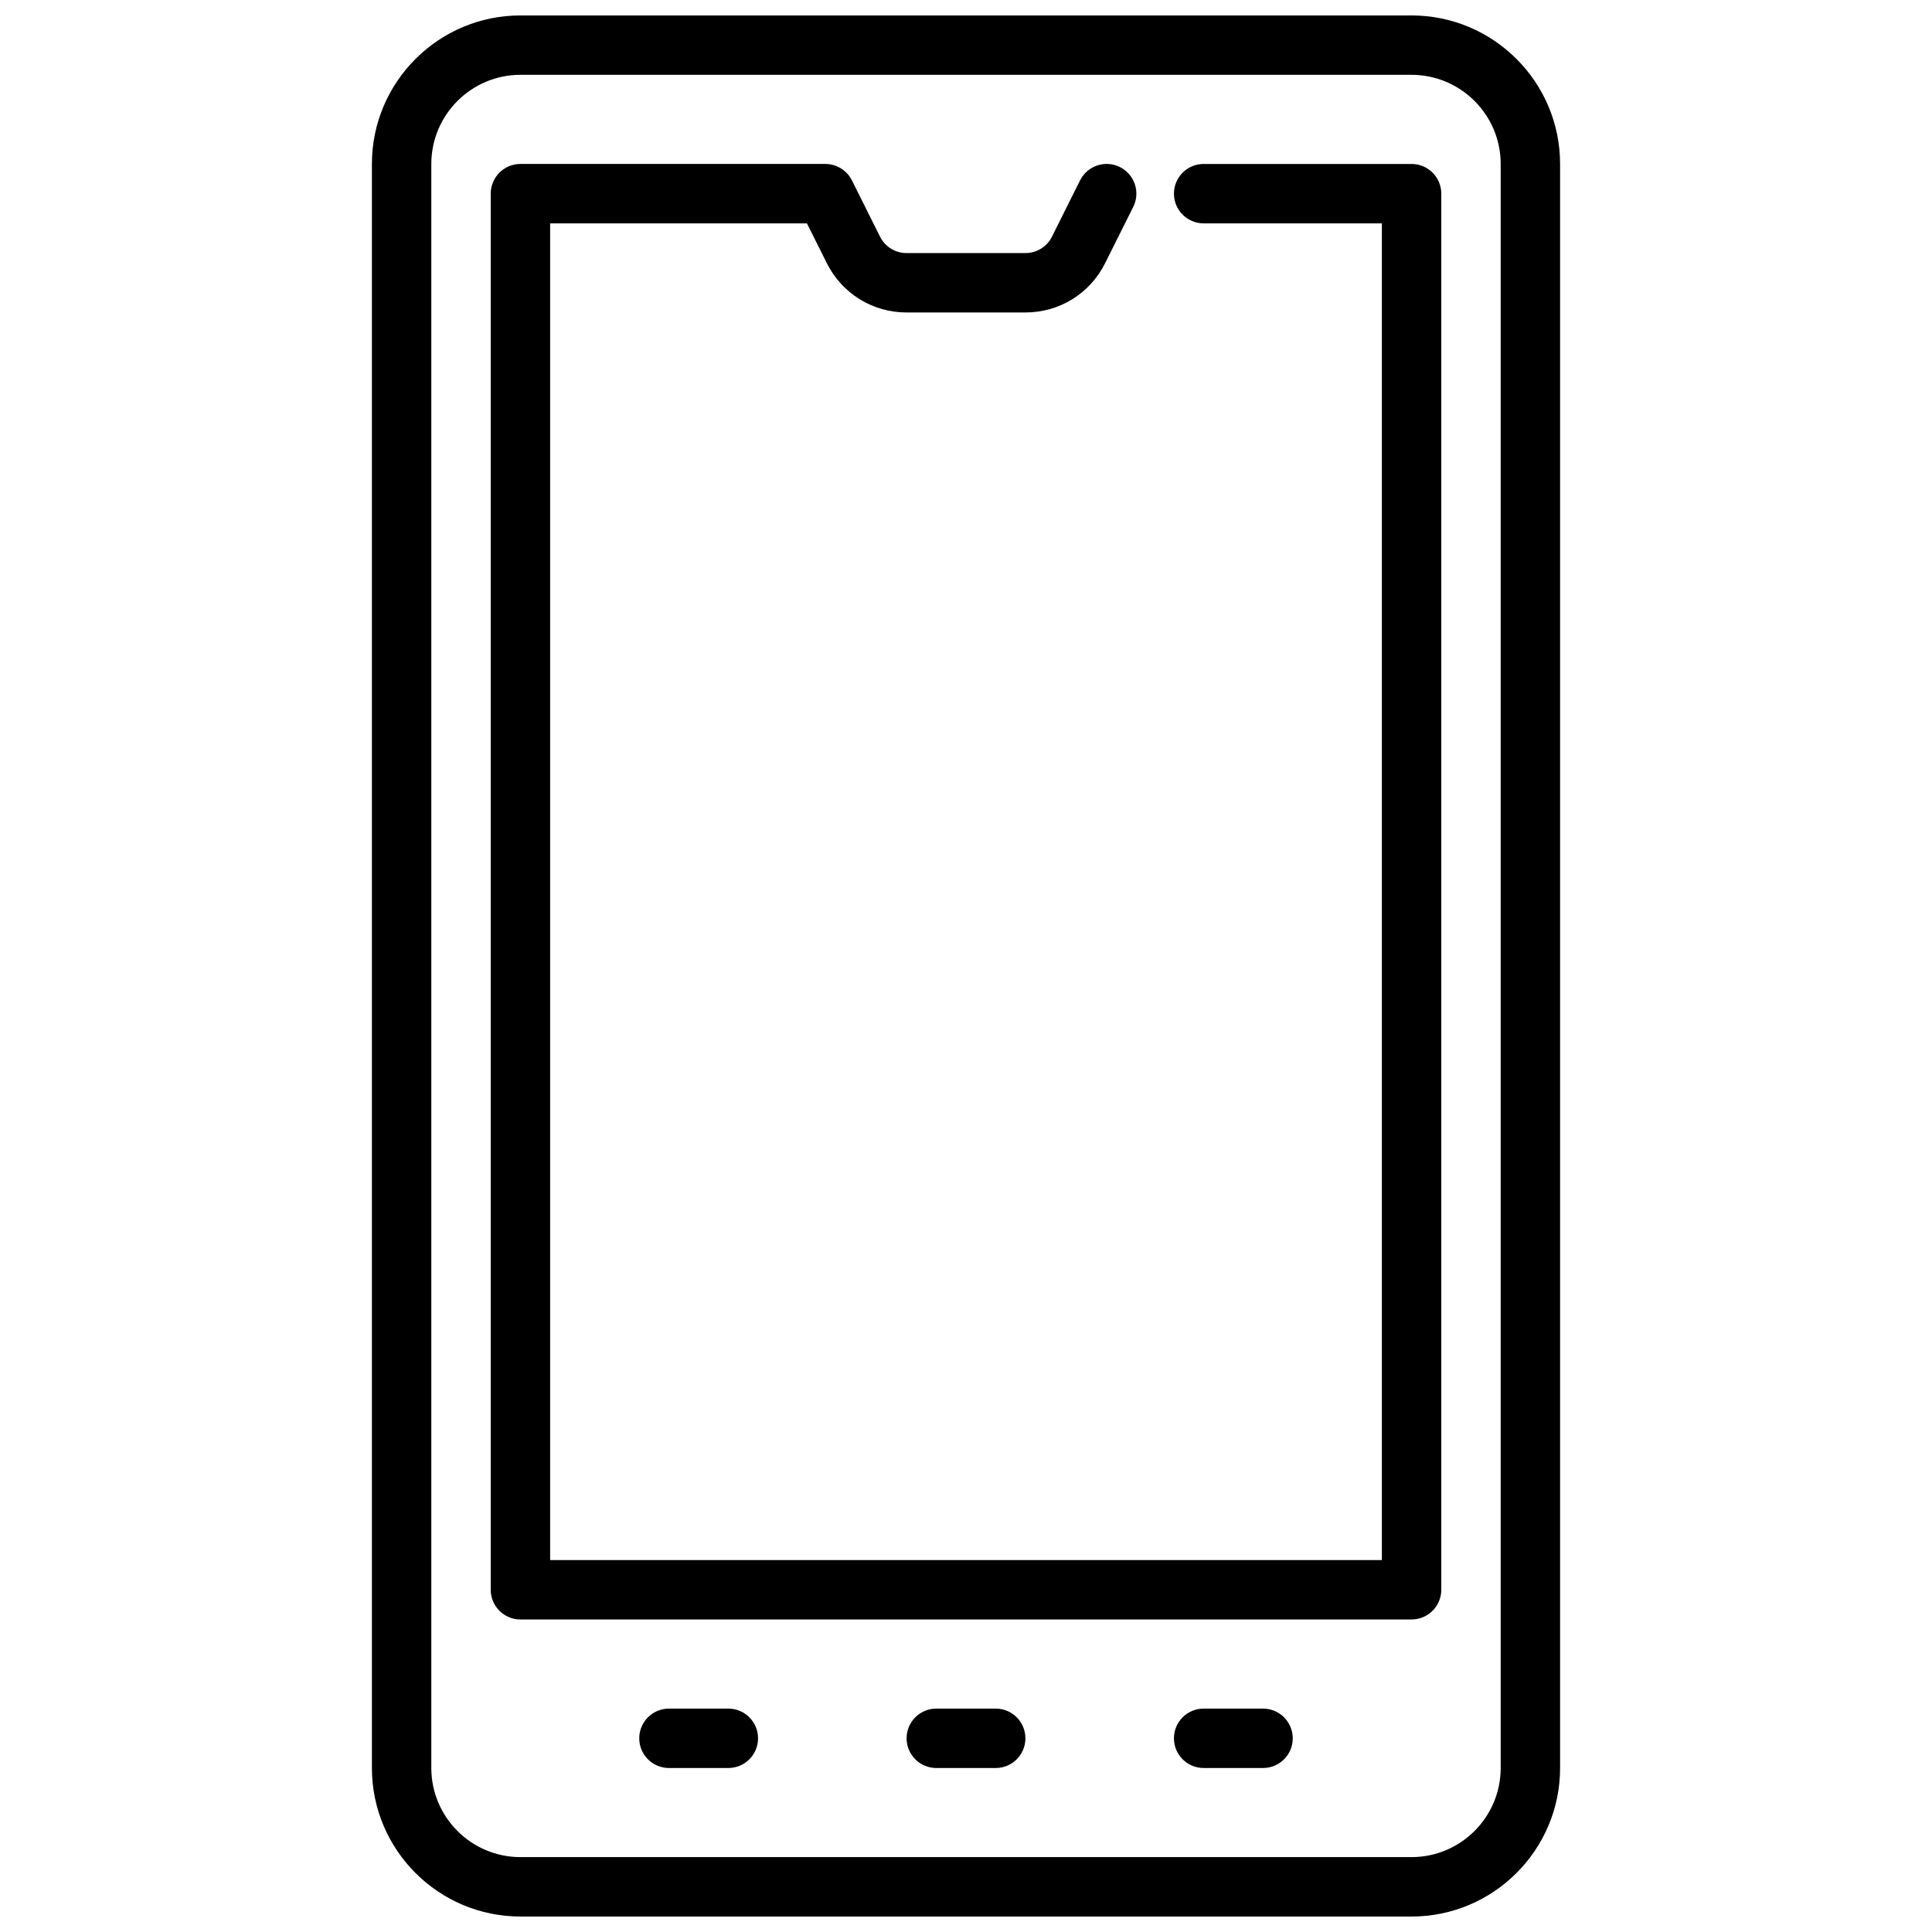
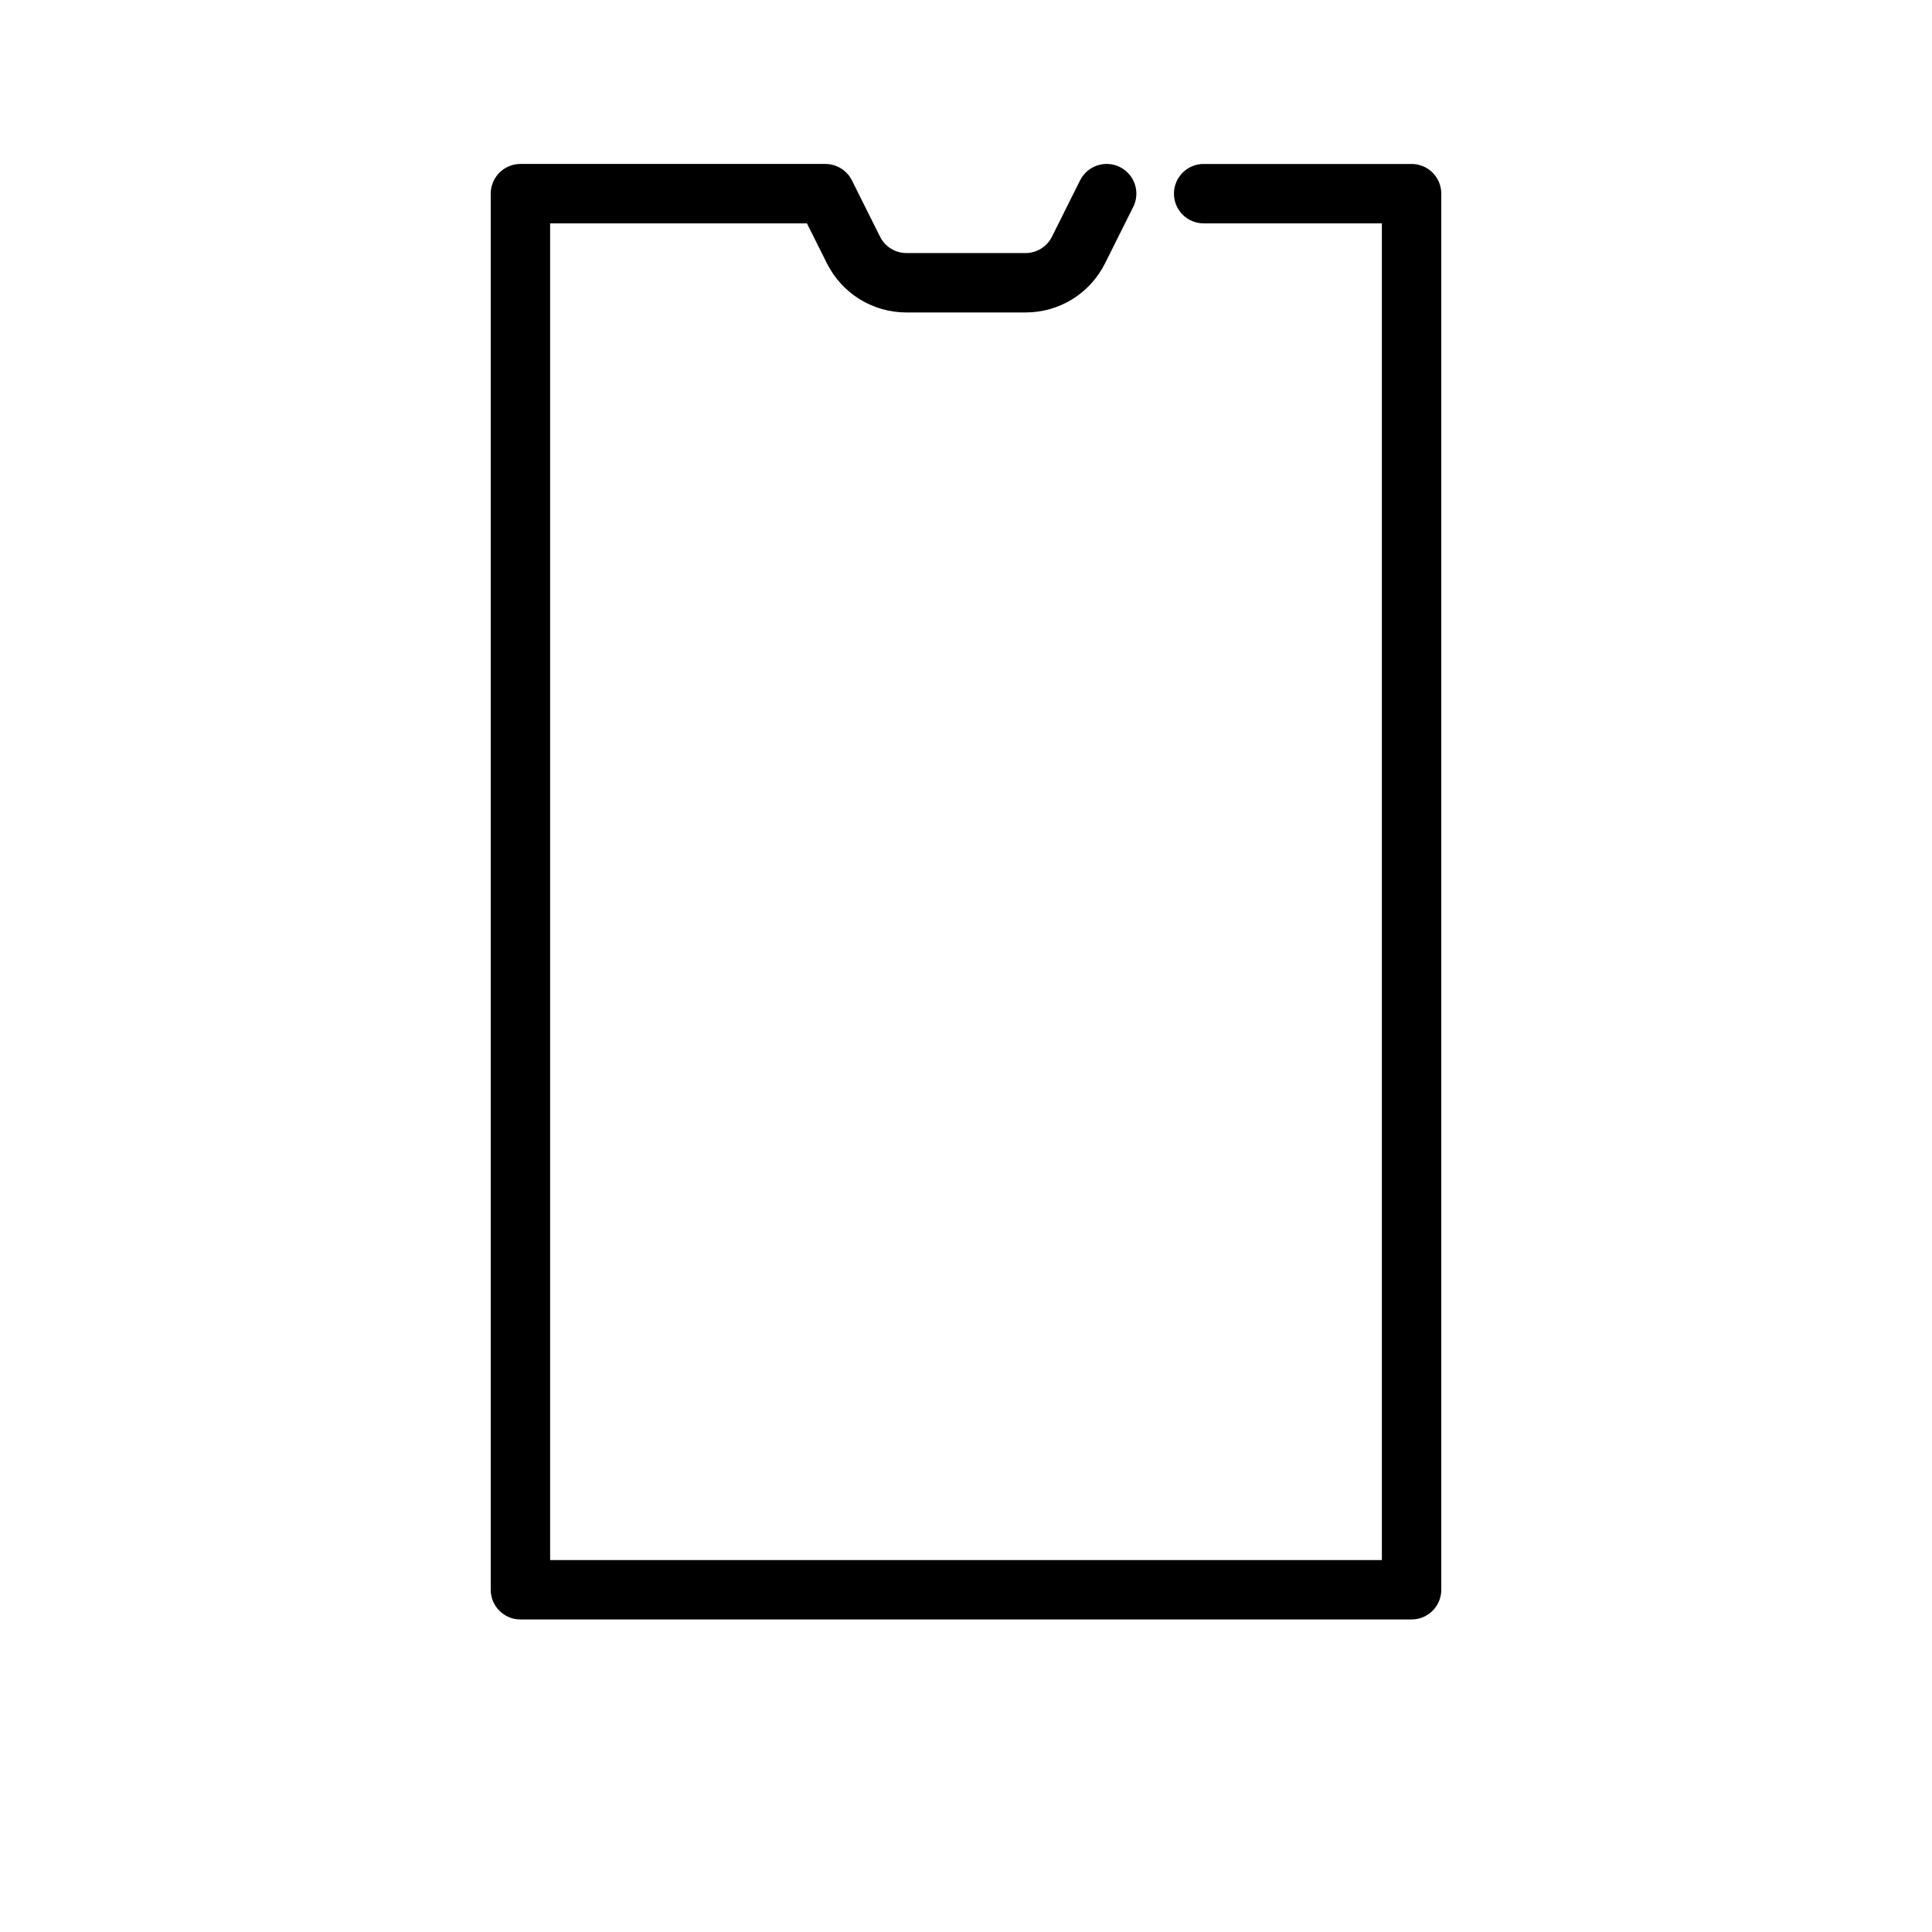
<svg xmlns="http://www.w3.org/2000/svg" width="800px" height="800px" version="1.1" viewBox="144 144 512 512">
  <defs>
    <clipPath id="a">
      <path d="m242 148.09h316v503.81h-316z" />
    </clipPath>
  </defs>
  <g clip-path="url(#a)">
-     <path d="m518.08 651.9h-236.16c-21.703 0-39.359-17.656-39.359-39.359v-425.09c0-21.703 17.656-39.359 39.359-39.359h236.16c21.703 0 39.359 17.656 39.359 39.359v425.09c0 21.703-17.656 39.359-39.359 39.359zm-236.16-488.07c-13.02 0-23.617 10.598-23.617 23.617v425.09c0 13.02 10.598 23.617 23.617 23.617h236.16c13.02 0 23.617-10.598 23.617-23.617v-425.09c0-13.02-10.598-23.617-23.617-23.617z" />
-   </g>
+     </g>
  <path d="m518.08 573.18h-236.16c-4.344 0-7.871-3.527-7.871-7.871v-369.99c0-4.344 3.527-7.871 7.871-7.871h80.797c2.984 0 5.707 1.684 7.047 4.352l7.453 14.918c1.34 2.68 4.039 4.348 7.039 4.348h31.488c3 0 5.699-1.668 7.039-4.352l7.453-14.918c1.953-3.891 6.684-5.465 10.562-3.519 3.891 1.945 5.465 6.676 3.519 10.562l-7.453 14.91c-4.023 8.062-12.113 13.059-21.121 13.059h-31.488c-9.004 0-17.098-5-21.129-13.051l-5.281-10.562h-68.055v354.24h220.42v-354.24h-47.23c-4.352 0-7.871-3.527-7.871-7.871s3.519-7.871 7.871-7.871h55.105c4.352 0 7.871 3.527 7.871 7.871v369.98c-0.004 4.344-3.519 7.871-7.875 7.871z" />
-   <path d="m407.87 612.54h-15.742c-4.344 0-7.871-3.527-7.871-7.871s3.527-7.871 7.871-7.871h15.742c4.352 0 7.871 3.527 7.871 7.871s-3.519 7.871-7.871 7.871z" />
-   <path d="m337.02 612.54h-15.742c-4.344 0-7.871-3.527-7.871-7.871s3.527-7.871 7.871-7.871h15.742c4.344 0 7.871 3.527 7.871 7.871s-3.527 7.871-7.871 7.871z" />
-   <path d="m478.72 612.54h-15.742c-4.352 0-7.871-3.527-7.871-7.871s3.519-7.871 7.871-7.871h15.742c4.352 0 7.871 3.527 7.871 7.871s-3.519 7.871-7.871 7.871z" />
</svg>